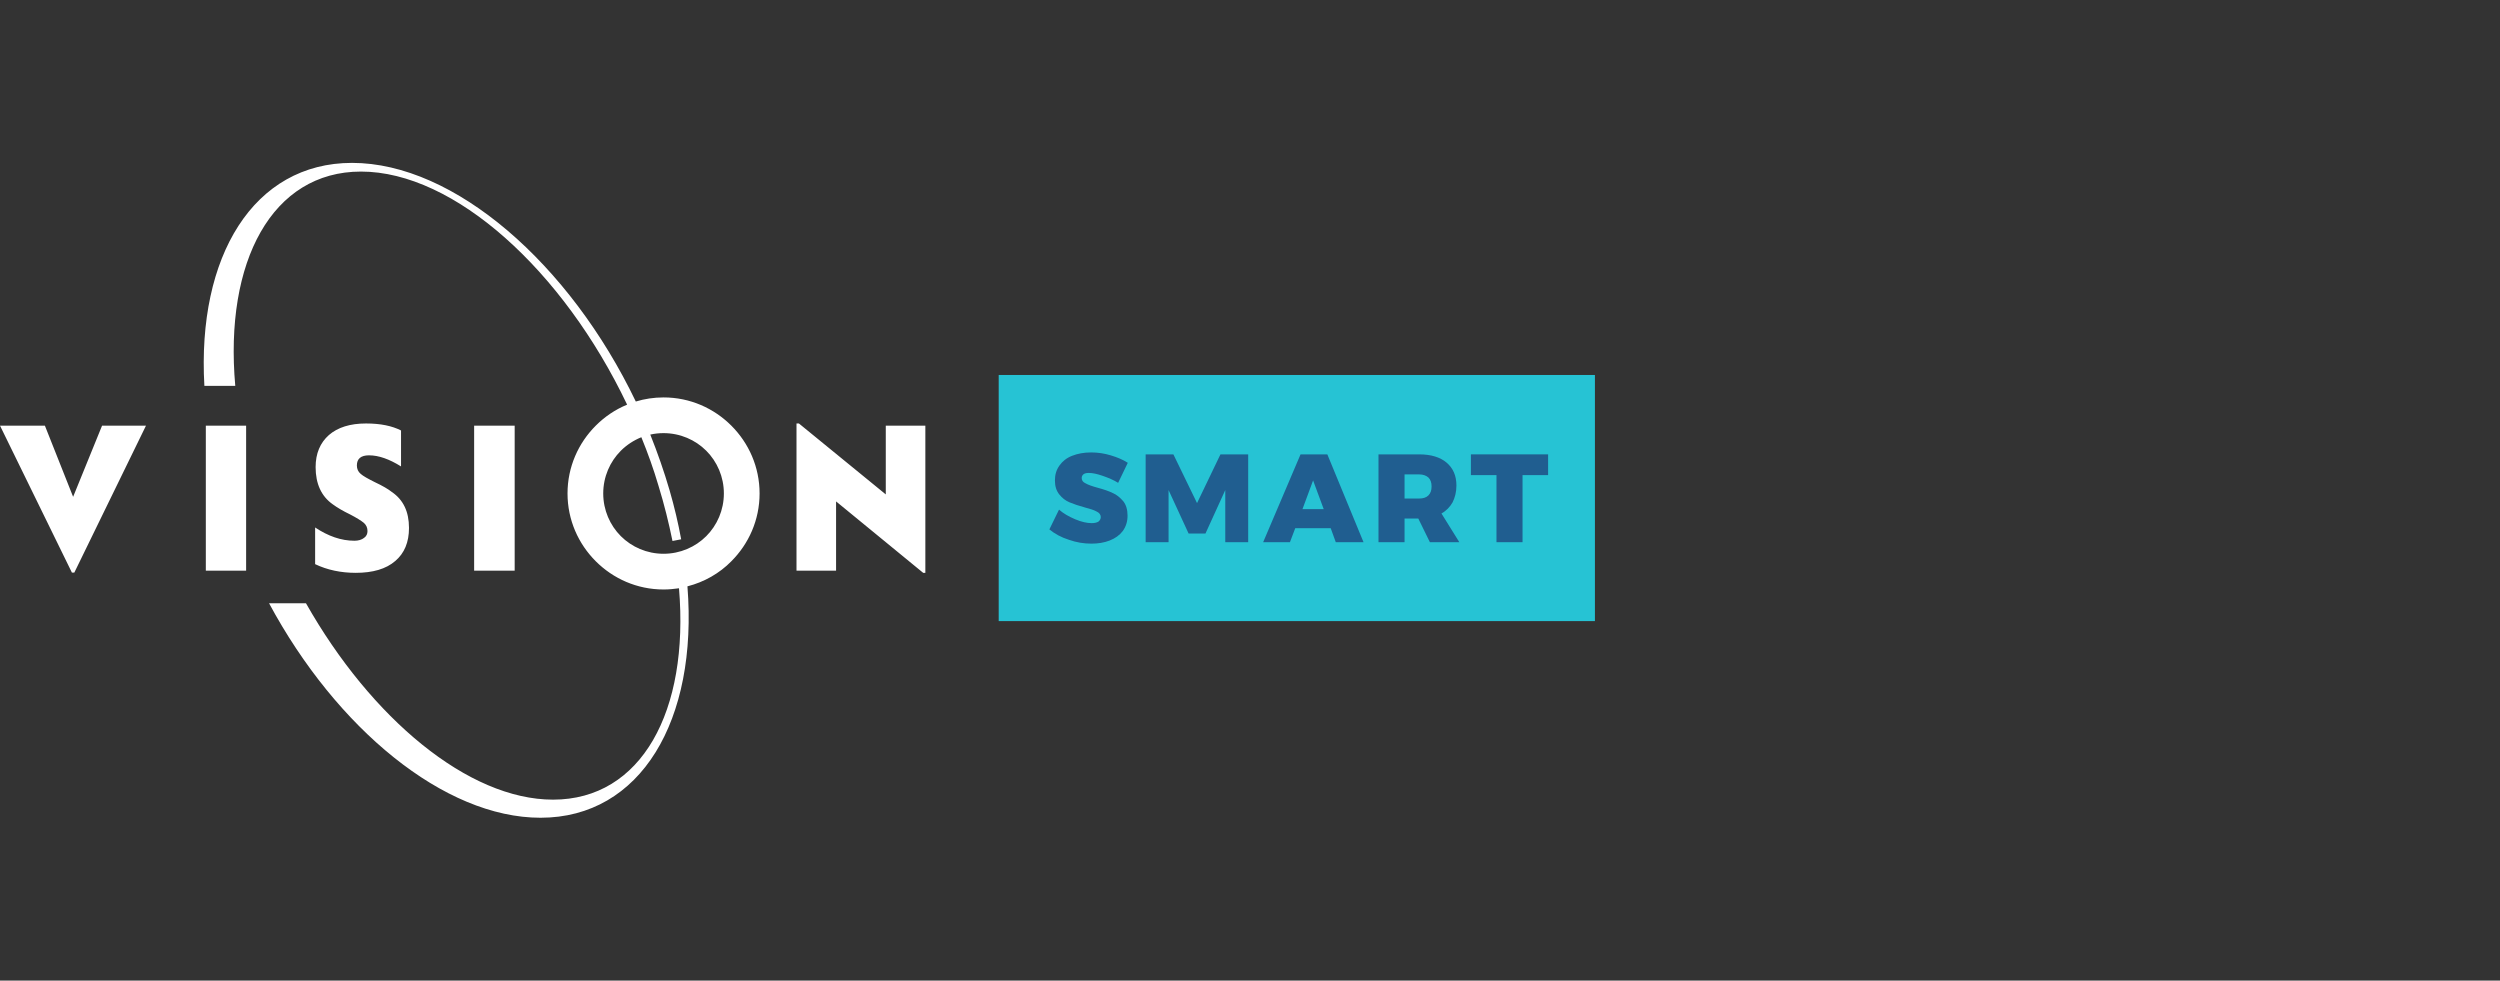
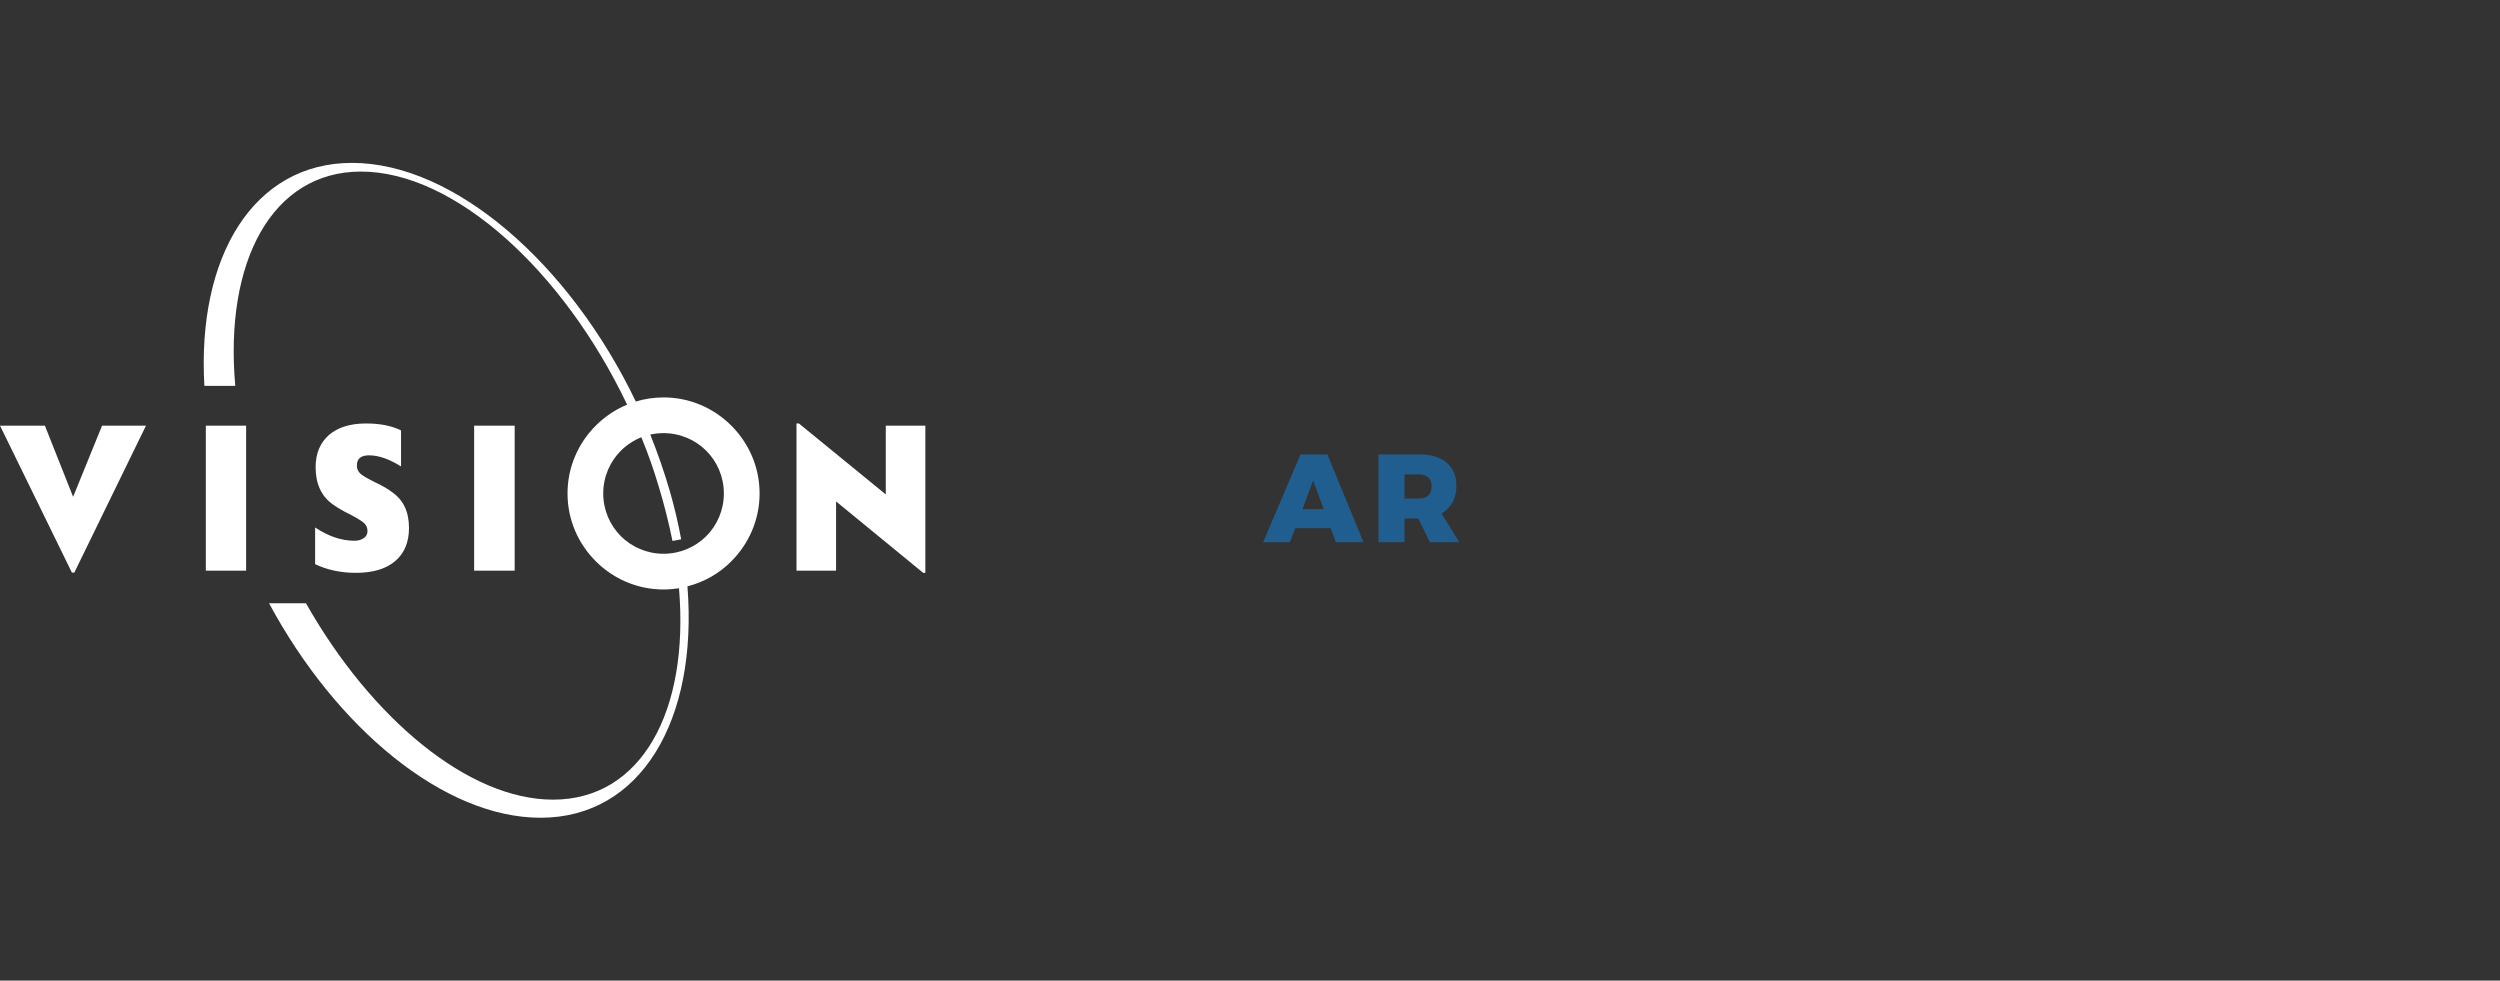
<svg xmlns="http://www.w3.org/2000/svg" xml:space="preserve" width="1007px" height="395px" version="1.1" style="shape-rendering:geometricPrecision; text-rendering:geometricPrecision; image-rendering:optimizeQuality; fill-rule:evenodd; clip-rule:evenodd" viewBox="0 0 103.61 40.64">
  <rect x="0" y="0" width="103.61" height="40.64" fill="#333333" stroke="none" />
  <defs>
    <style type="text/css">
   
    .fil2 {fill:#26C3D4}
    .fil1 {fill:white}
    .fil3 {fill:#205E90;fill-rule:nonzero}
    .fil0 {fill:white;fill-opacity:0}
   
  </style>
  </defs>
  <g id="Layer_x0020_1">
-     <polygon class="fil0" points="0,0 103.61,0 103.61,40.64 0,40.64 " />
    <g id="_2134712519568">
      <g>
        <path class="fil1" d="M14.59 6.75c4.24,0 9.02,4.18 11.76,9.89 0.36,-0.11 0.75,-0.17 1.15,-0.17 1.1,0 2.09,0.45 2.81,1.17 0.72,0.72 1.17,1.71 1.17,2.81 0,1.1 -0.45,2.09 -1.17,2.81 -0.49,0.5 -1.12,0.86 -1.82,1.04 0.44,5.55 -1.93,9.59 -6.09,9.59 -3.99,0 -8.46,-3.7 -11.25,-8.89l1.53 0c2.7,4.77 6.73,8.14 10.24,8.14 3.66,0 5.65,-3.66 5.22,-8.76 -0.21,0.03 -0.42,0.05 -0.64,0.05 -1.1,0 -2.09,-0.45 -2.81,-1.17 -0.72,-0.72 -1.17,-1.71 -1.17,-2.81 0,-1.1 0.45,-2.09 1.17,-2.81 0.37,-0.37 0.81,-0.67 1.3,-0.87 -2.65,-5.56 -7.16,-9.66 -11.03,-9.66 -3.68,0 -5.67,3.72 -5.21,8.88l-1.28 0c-0.31,-5.37 2.04,-9.24 6.12,-9.24zm5.06 16.9l0 -6.01 1.68 0 0 6.01 -1.68 0zm-6.59 -0.27l0 -1.52c0.54,0.36 1.08,0.55 1.63,0.55 0.16,0 0.3,-0.04 0.4,-0.12 0.1,-0.07 0.14,-0.17 0.14,-0.28 0,-0.14 -0.05,-0.25 -0.15,-0.34 -0.11,-0.09 -0.3,-0.21 -0.57,-0.35 -0.29,-0.14 -0.53,-0.28 -0.72,-0.42 -0.47,-0.33 -0.71,-0.85 -0.71,-1.54 0,-0.57 0.19,-1.01 0.55,-1.33 0.37,-0.32 0.88,-0.48 1.54,-0.48 0.6,0 1.08,0.1 1.45,0.29l0 1.49c-0.48,-0.3 -0.92,-0.46 -1.33,-0.46 -0.33,0 -0.5,0.14 -0.5,0.42 0,0.14 0.05,0.26 0.16,0.35 0.1,0.09 0.3,0.2 0.58,0.34 0.32,0.15 0.56,0.29 0.71,0.41 0.47,0.32 0.71,0.81 0.71,1.49 0,0.59 -0.19,1.05 -0.57,1.37 -0.38,0.33 -0.93,0.49 -1.64,0.49 -0.61,0 -1.18,-0.12 -1.68,-0.36zm-4.53 0.27l0 -6.01 1.67 0 0 6.01 -1.67 0zm-5.55 0.08l-2.98 -6.09 1.86 0 1.17 2.95 1.2 -2.95 1.82 0 -2.97 6.09 -0.1 0zm23.97 -5.72c0.3,0.75 0.57,1.52 0.8,2.31 0.2,0.69 0.36,1.37 0.48,2.03 -0.12,0.02 -0.24,0.05 -0.36,0.07 -0.15,-0.74 -0.34,-1.51 -0.58,-2.29 -0.2,-0.68 -0.44,-1.35 -0.71,-2.01 -0.32,0.13 -0.61,0.32 -0.85,0.56 -0.45,0.45 -0.73,1.08 -0.73,1.77 0,0.69 0.28,1.32 0.73,1.77 0.45,0.45 1.08,0.73 1.77,0.73 0.69,0 1.32,-0.28 1.77,-0.73 0.45,-0.45 0.73,-1.08 0.73,-1.77 0,-0.69 -0.28,-1.32 -0.73,-1.77 -0.45,-0.45 -1.08,-0.73 -1.77,-0.73 -0.19,0 -0.37,0.02 -0.55,0.06zm11.31 5.73l-3.61 -2.96 0 2.87 -1.64 0 0 -6.1 0.1 0 3.6 2.94 0 -2.85 1.64 0 0 6.1 -0.09 0z" />
      </g>
      <g>
-         <rect class="fil2" x="41.39" y="15.54" width="24.71" height="10.2" />
-         <path class="fil3" d="M46.34 20.01c-0.19,-0.12 -0.41,-0.21 -0.64,-0.29 -0.23,-0.08 -0.42,-0.12 -0.57,-0.12 -0.09,0 -0.16,0.01 -0.22,0.05 -0.05,0.04 -0.08,0.09 -0.08,0.16 0,0.1 0.05,0.17 0.16,0.22 0.1,0.06 0.27,0.12 0.49,0.18 0.26,0.07 0.47,0.14 0.63,0.22 0.17,0.07 0.31,0.19 0.44,0.34 0.12,0.15 0.18,0.35 0.18,0.6 0,0.25 -0.07,0.46 -0.2,0.64 -0.13,0.17 -0.31,0.3 -0.54,0.39 -0.23,0.09 -0.48,0.13 -0.76,0.13 -0.31,0 -0.62,-0.05 -0.93,-0.16 -0.32,-0.1 -0.59,-0.25 -0.81,-0.43l0.4 -0.82c0.18,0.16 0.41,0.29 0.67,0.4 0.26,0.11 0.49,0.16 0.68,0.16 0.12,0 0.21,-0.02 0.28,-0.06 0.06,-0.05 0.1,-0.11 0.1,-0.19 0,-0.1 -0.06,-0.18 -0.17,-0.23 -0.1,-0.06 -0.27,-0.11 -0.49,-0.17 -0.26,-0.07 -0.46,-0.14 -0.63,-0.21 -0.17,-0.07 -0.31,-0.18 -0.43,-0.33 -0.12,-0.15 -0.18,-0.34 -0.18,-0.58 0,-0.24 0.06,-0.44 0.19,-0.62 0.12,-0.17 0.29,-0.31 0.52,-0.4 0.23,-0.09 0.49,-0.14 0.79,-0.14 0.27,0 0.55,0.04 0.81,0.12 0.27,0.08 0.51,0.18 0.71,0.31l-0.4 0.83z" />
-         <polygon id="_1" class="fil3" points="47.48,18.83 48.63,18.83 49.61,20.85 50.58,18.83 51.73,18.83 51.73,22.47 50.78,22.47 50.78,20.31 49.96,22.11 49.26,22.11 48.43,20.31 48.43,22.47 47.48,22.47 " />
        <path id="_2" class="fil3" d="M55.36 22.47l-0.21 -0.58 -1.47 0 -0.22 0.58 -1.11 0 1.55 -3.64 1.11 0 1.5 3.64 -1.15 0zm-1.38 -1.37l0.88 0 -0.44 -1.19 -0.44 1.19z" />
        <path id="_3" class="fil3" d="M59.26 22.47l-0.48 -0.98 -0.57 0 0 0.98 -1.08 0 0 -3.64 1.69 0c0.49,0 0.87,0.12 1.13,0.34 0.27,0.23 0.41,0.54 0.41,0.95 0,0.27 -0.06,0.5 -0.16,0.7 -0.11,0.19 -0.26,0.35 -0.46,0.46l0.74 1.19 -1.22 0zm-1.05 -1.81l0.61 0c0.16,0 0.29,-0.04 0.38,-0.13 0.09,-0.09 0.13,-0.21 0.13,-0.37 0,-0.16 -0.04,-0.28 -0.13,-0.37 -0.09,-0.08 -0.22,-0.13 -0.38,-0.13l-0.61 0 0 1z" />
-         <polygon id="_4" class="fil3" points="60.96,18.83 64.16,18.83 64.16,19.69 63.1,19.69 63.1,22.47 62.02,22.47 62.02,19.69 60.96,19.69 " />
      </g>
    </g>
  </g>
</svg>